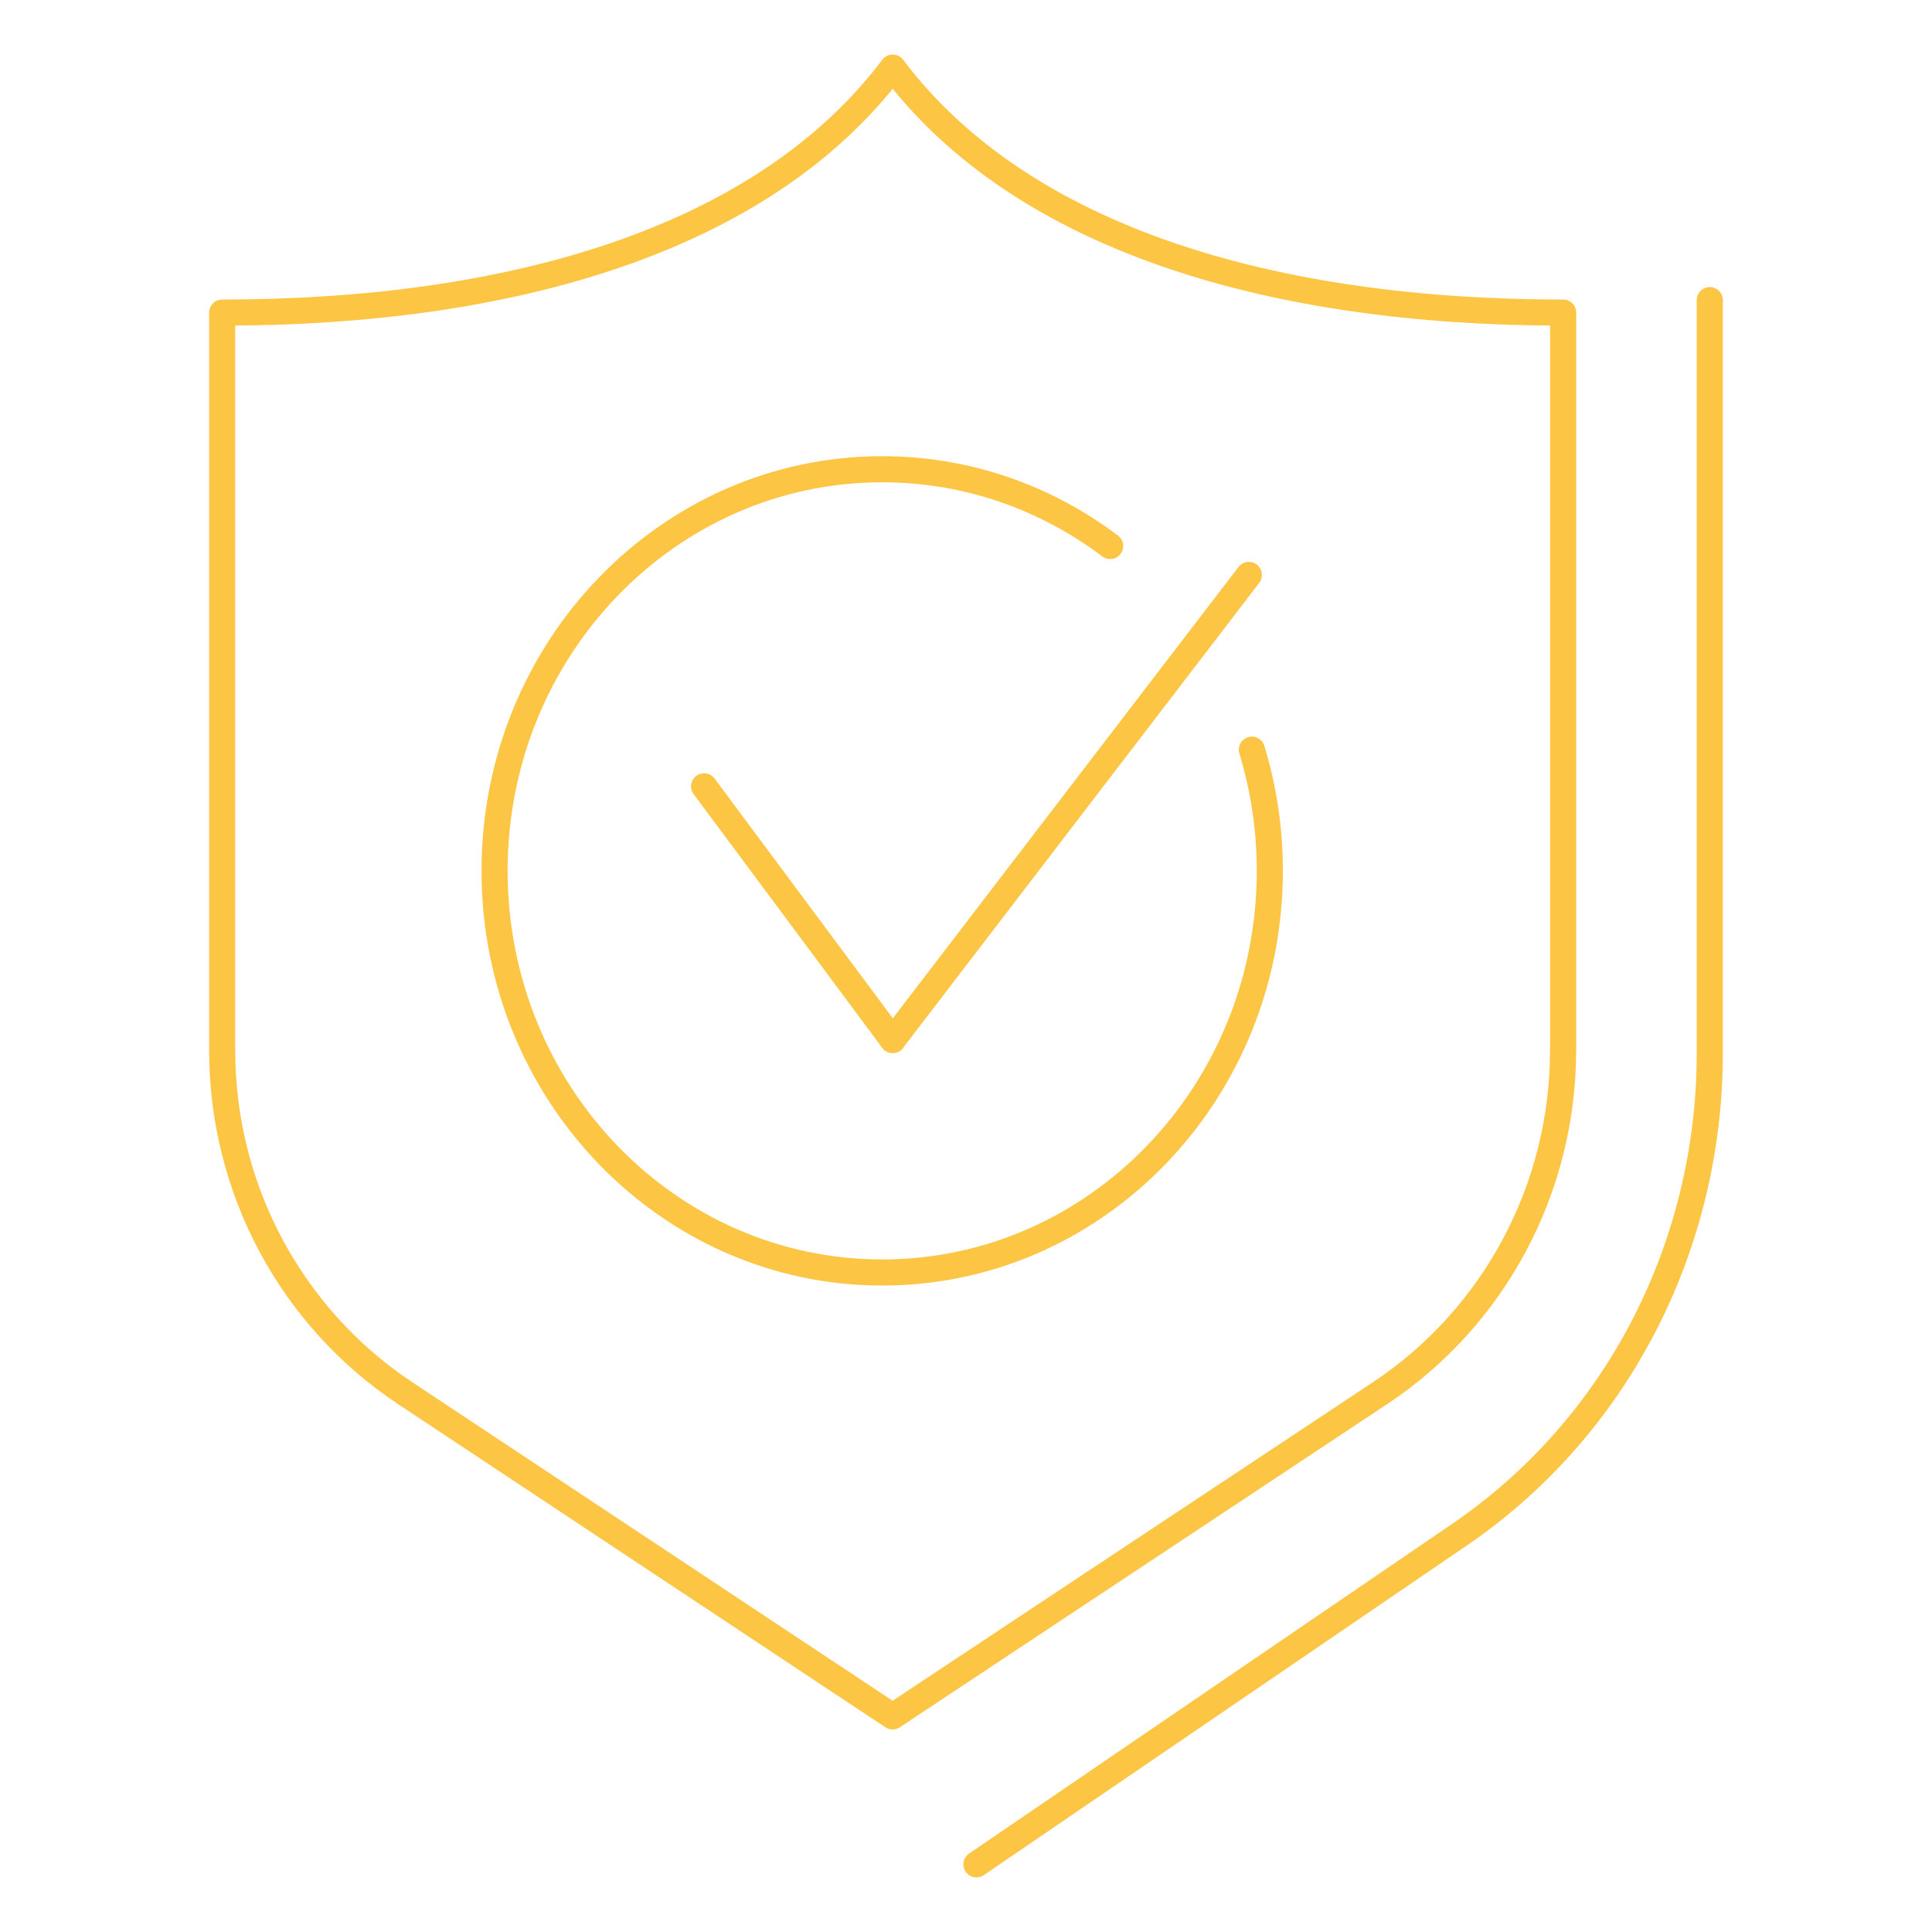
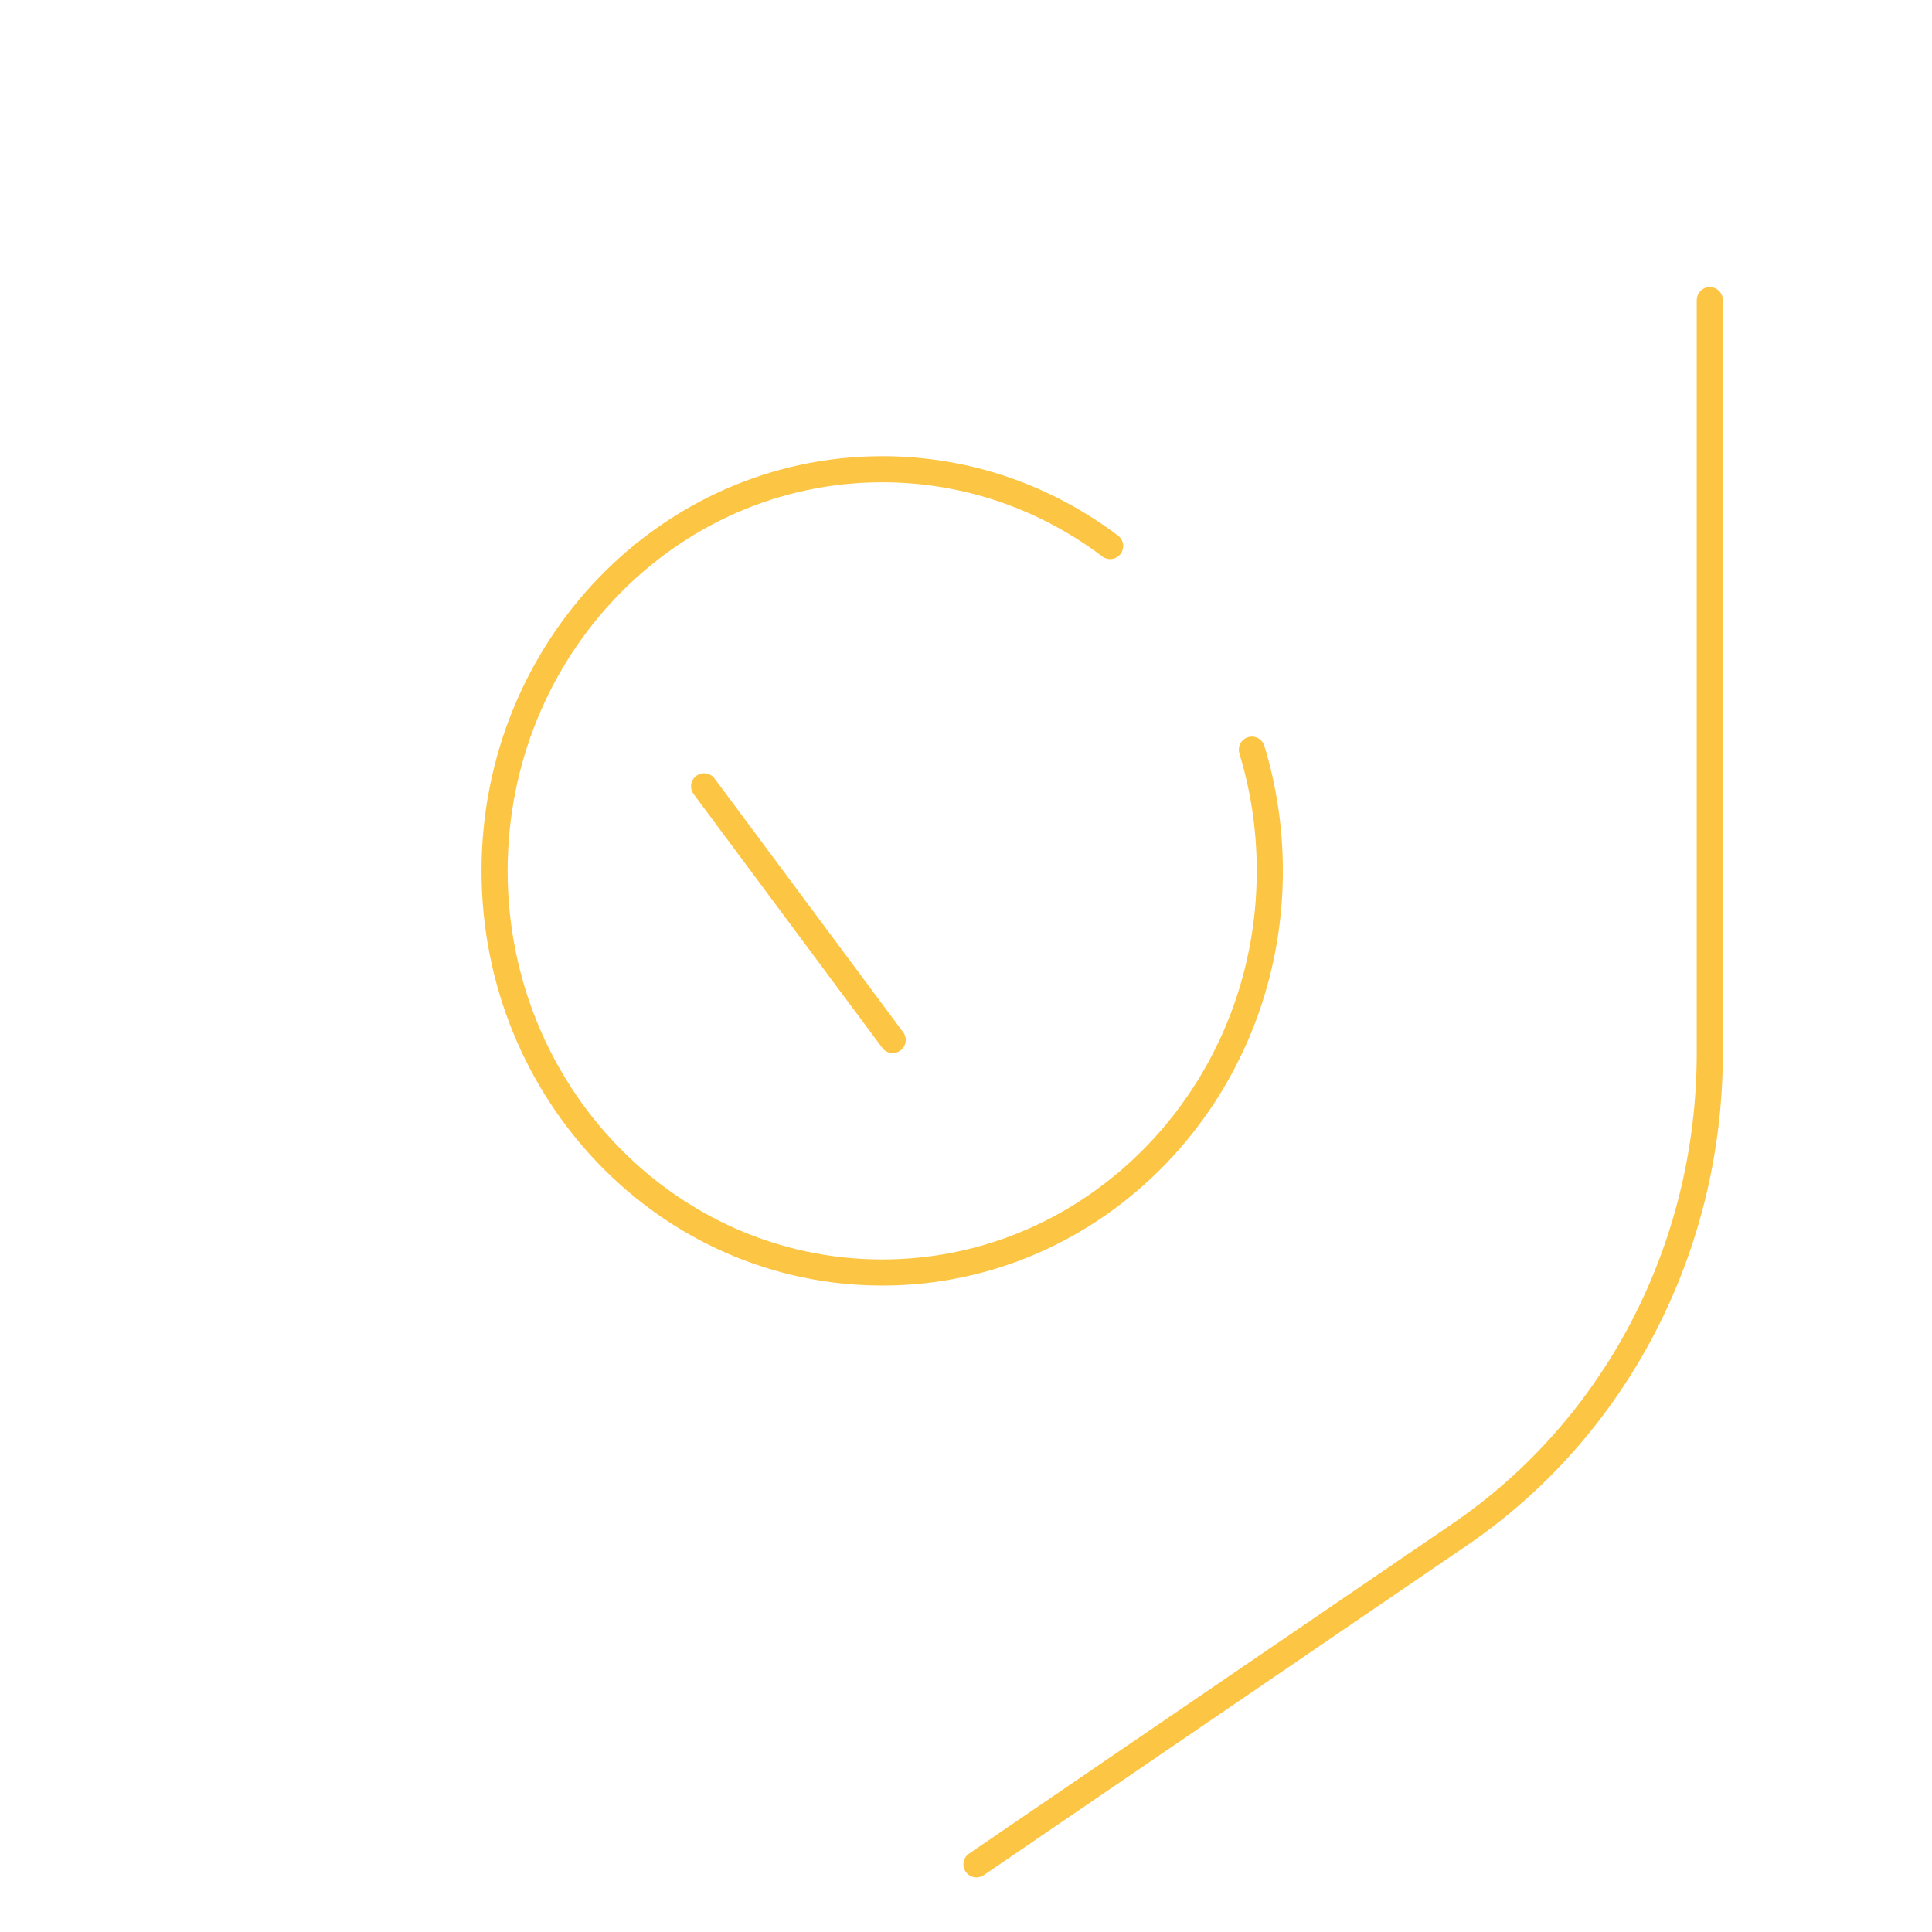
<svg xmlns="http://www.w3.org/2000/svg" width="82" height="82" viewBox="0 0 82 82" fill="none">
  <path d="M72.569 12.738V44.683C72.569 52.956 68.594 60.607 61.933 65.145L41.443 79.129" stroke="#FDC544" stroke-width="1.108" stroke-linecap="round" stroke-linejoin="round" />
-   <path d="M66.345 44.591V13.267C54.073 13.267 43.395 10.181 37.889 2.87C32.379 10.181 21.697 13.267 9.43 13.267V44.591C9.43 50.455 12.354 55.922 17.207 59.137L37.885 72.85L58.563 59.137C63.416 55.922 66.341 50.455 66.341 44.591H66.345Z" stroke="#FDC544" stroke-width="1.108" stroke-linecap="round" stroke-linejoin="round" />
  <path d="M29.884 33.374L37.888 44.141" stroke="#FDC544" stroke-width="1.108" stroke-linecap="round" stroke-linejoin="round" />
-   <path d="M53.005 24.402L37.887 44.139" stroke="#FDC544" stroke-width="1.108" stroke-linecap="round" stroke-linejoin="round" />
  <path d="M53.133 31.818C53.628 33.443 53.895 35.169 53.895 36.962C53.895 46.378 46.531 54.009 37.443 54.009C28.356 54.009 20.991 46.378 20.991 36.962C20.991 27.547 28.356 19.916 37.443 19.916C41.059 19.916 44.403 21.125 47.118 23.175" stroke="#FDC544" stroke-width="1.108" stroke-linecap="round" stroke-linejoin="round" />
</svg>